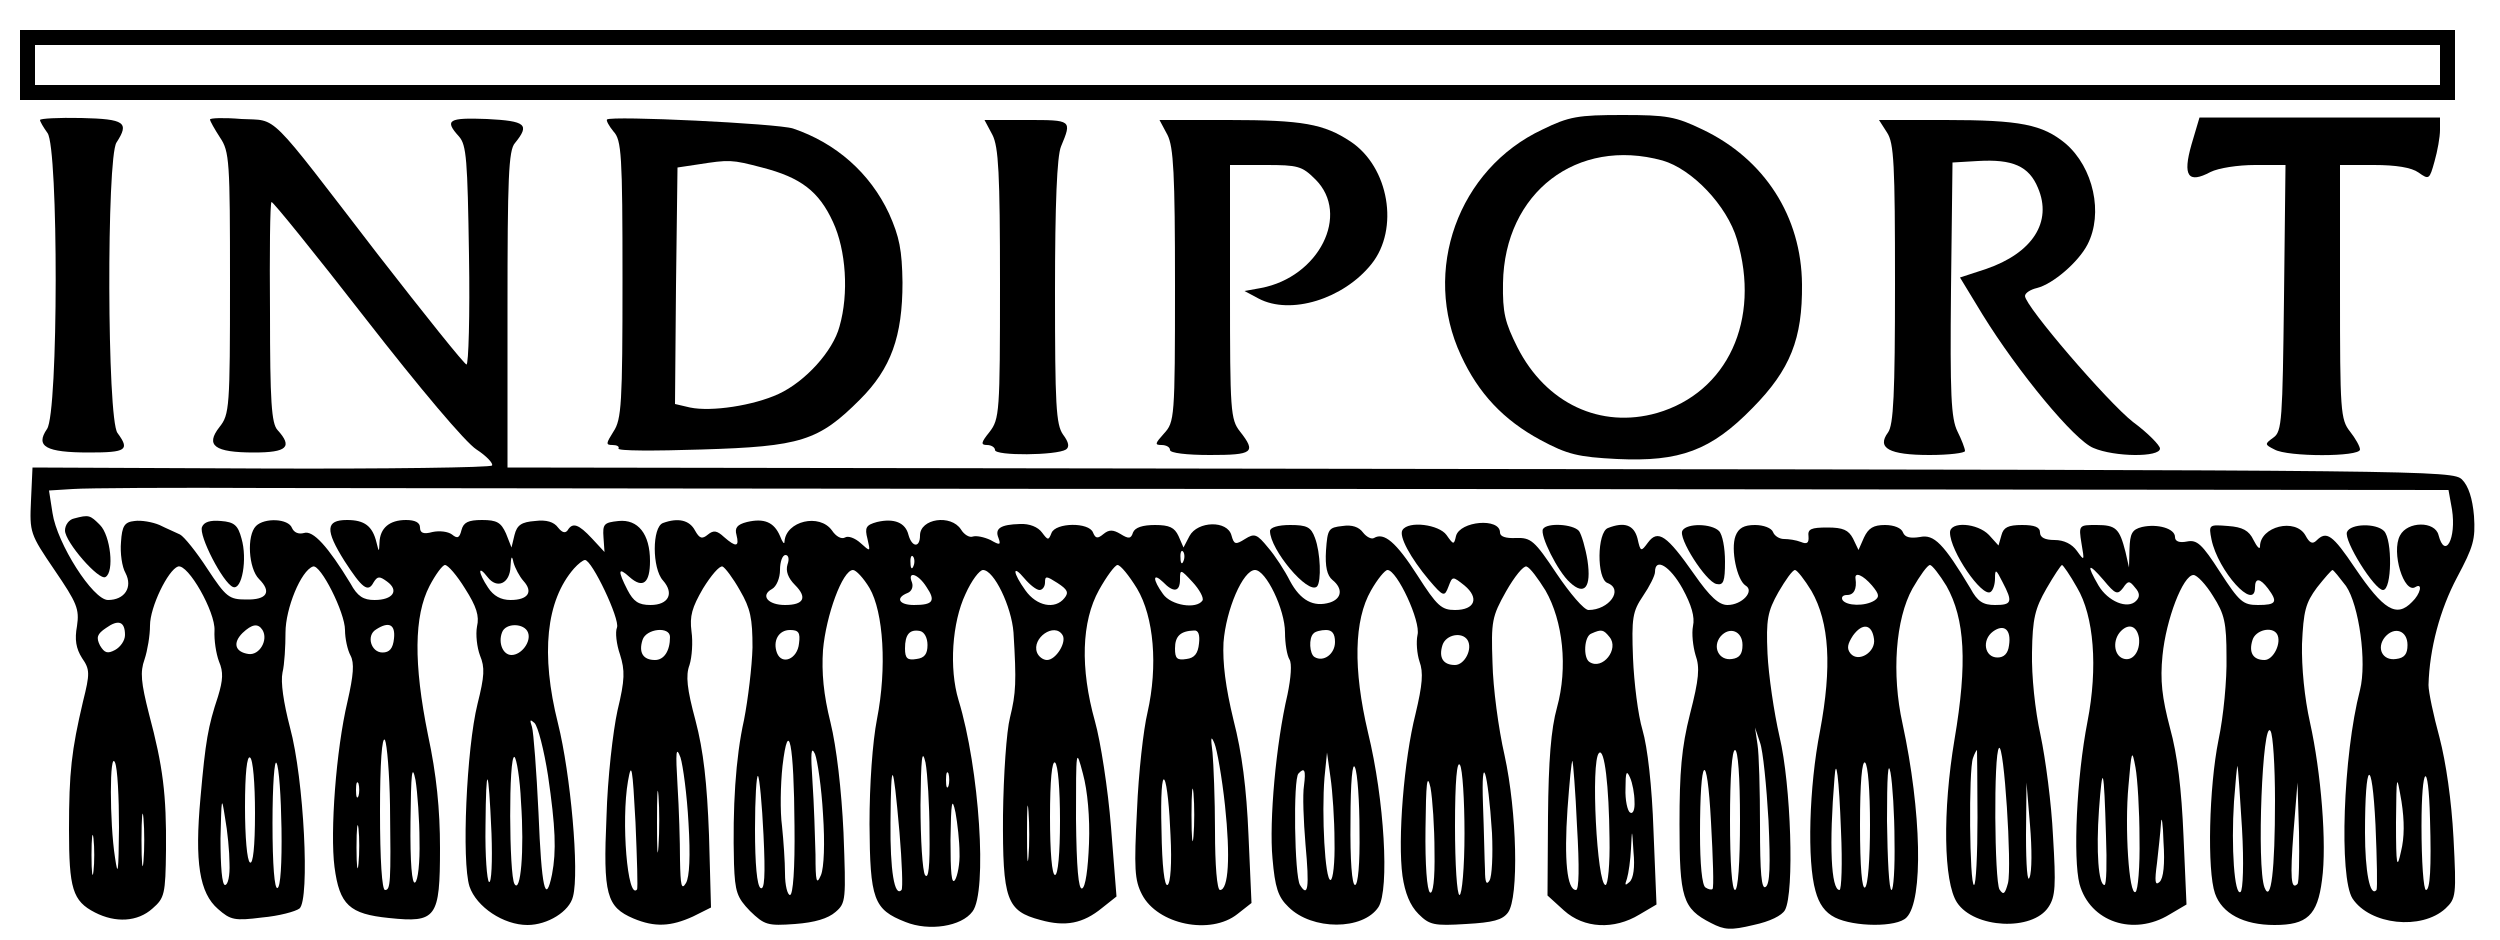
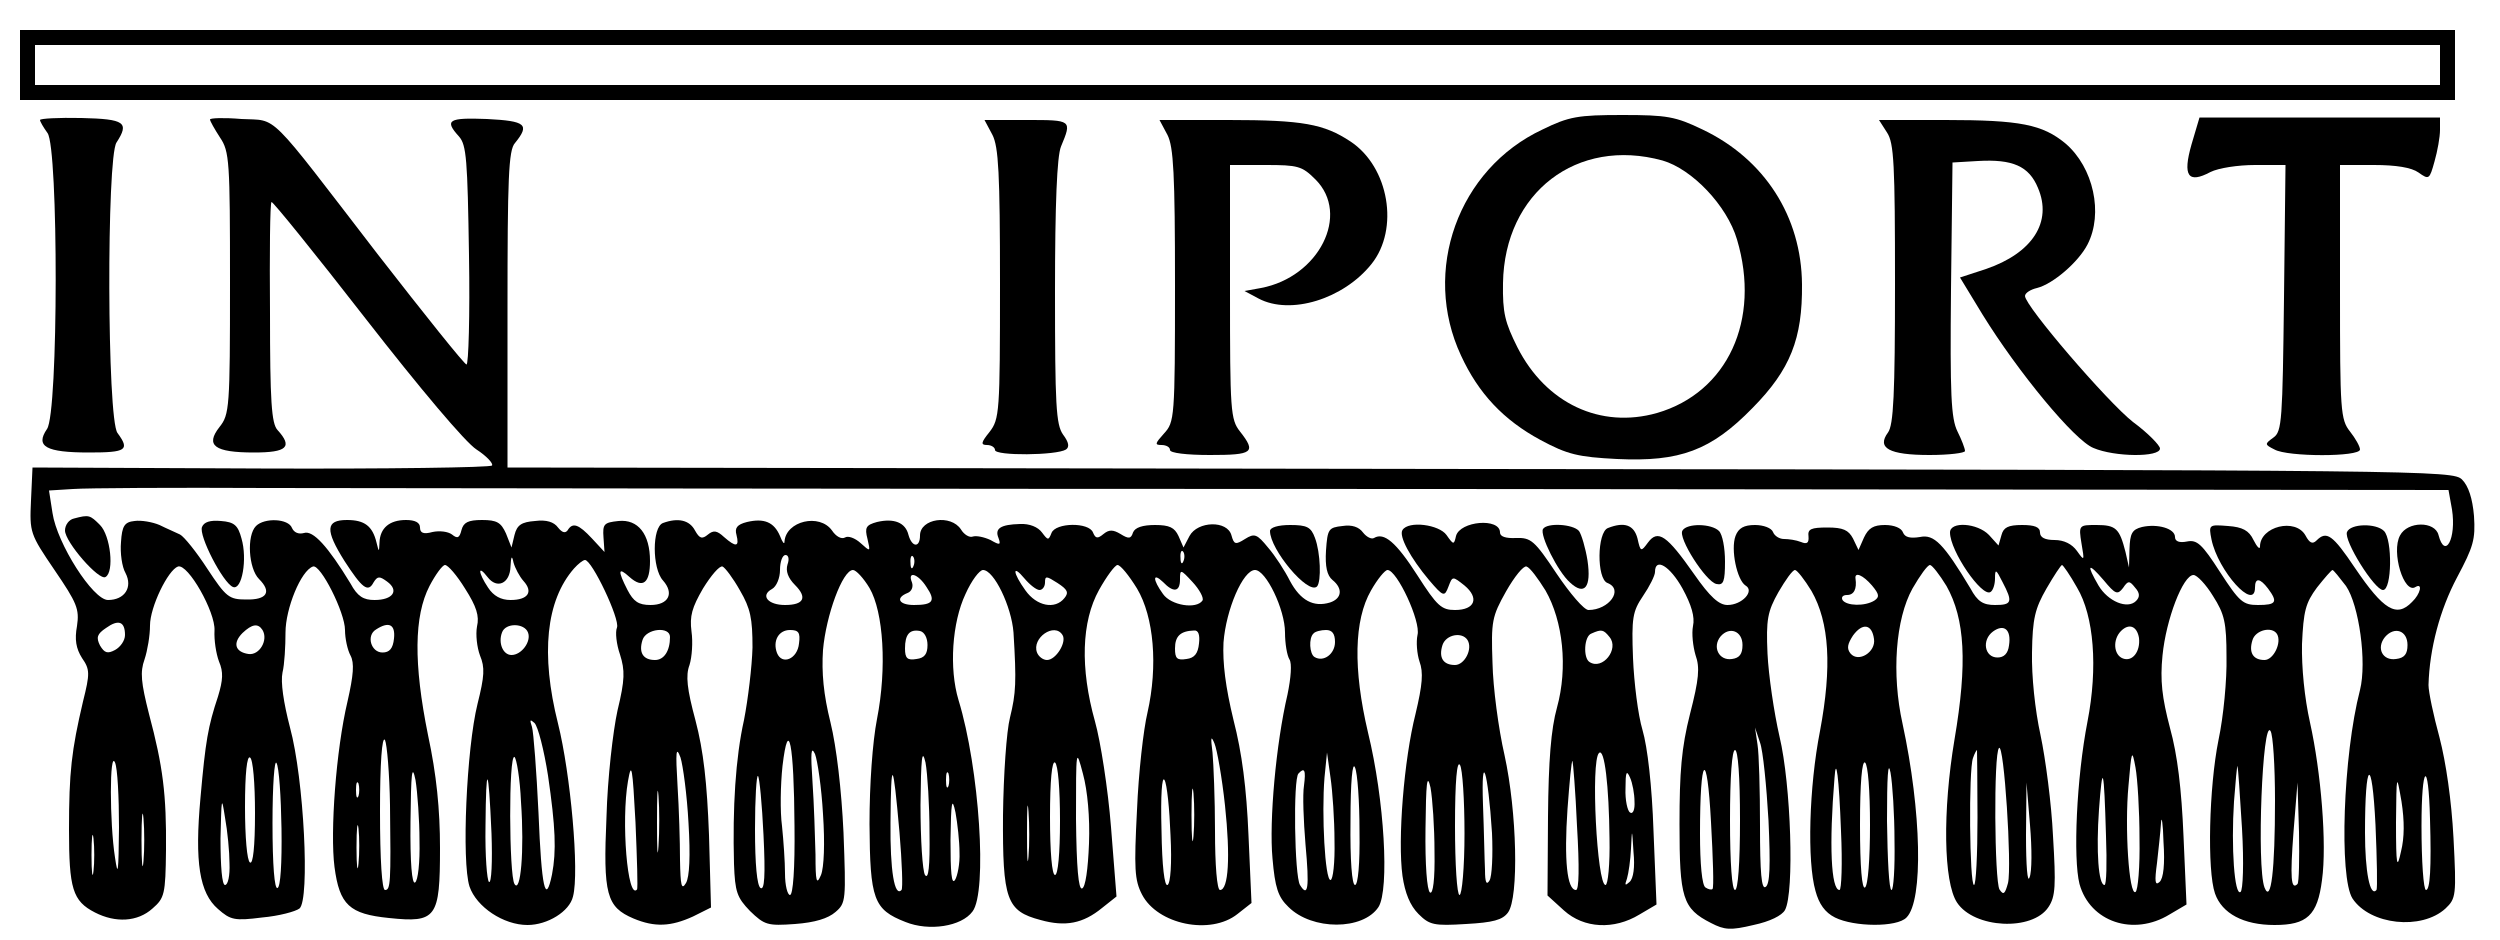
<svg xmlns="http://www.w3.org/2000/svg" version="1.0" width="100%" height="100%" viewBox="0 0 500 188" preserveAspectRatio="xMidYMid meet">
  <g transform="translate(0,188) scale(0.1,-0.1)" fill="#000000" stroke="none">
    <path d="M40 1750 l0 -70 2435 0 2435 0 0 70 0 70 -2435 0 -2435 0 0 -70z m4840 0 l0 -40 -2405 0 -2405 0 0 40 0 40 2405 0 2405 0 0 -40z" />
    <path d="M80 1640 c0 -3 7 -15 15 -26 22 -29 22 -560 -1 -592 -24 -35 -2 -47 84 -47 75 0 82 5 57 39 -21 27 -22 551 -2 581 26 40 17 47 -70 49 -46 1 -83 -1 -83 -4z" />
    <path d="M420 1641 c0 -3 9 -19 20 -36 19 -28 20 -47 20 -291 0 -249 -1 -263 -21 -288 -29 -37 -10 -51 69 -51 66 0 78 11 47 45 -12 13 -15 57 -15 234 -1 120 0 220 3 222 2 2 87 -103 188 -233 109 -140 200 -248 222 -262 20 -13 34 -28 31 -32 -2 -4 -210 -7 -462 -6 l-457 2 -3 -66 c-3 -64 -2 -67 47 -139 45 -66 50 -78 45 -112 -5 -27 -2 -45 10 -64 16 -23 16 -31 2 -87 -23 -98 -28 -141 -28 -256 0 -118 7 -143 52 -166 41 -21 85 -19 115 8 24 21 26 28 27 117 1 111 -6 167 -34 272 -16 63 -18 84 -9 109 6 18 11 48 11 68 0 37 36 111 56 118 20 6 75 -91 73 -128 -1 -19 3 -46 9 -62 9 -21 8 -37 -2 -70 -20 -60 -25 -89 -35 -202 -12 -130 -2 -191 35 -223 25 -22 33 -24 88 -17 34 3 67 12 75 18 21 18 9 259 -19 362 -13 50 -19 91 -15 110 4 16 6 53 6 80 0 48 31 124 55 132 15 5 64 -92 64 -127 0 -17 5 -40 11 -51 8 -15 6 -39 -6 -92 -23 -97 -35 -261 -26 -331 10 -76 30 -94 109 -102 95 -10 102 0 102 140 0 77 -7 147 -24 226 -29 143 -28 238 3 298 12 23 26 42 31 42 6 0 24 -21 40 -47 23 -36 29 -55 24 -76 -3 -16 0 -42 6 -58 10 -24 9 -41 -5 -97 -22 -89 -32 -315 -16 -365 14 -41 68 -77 116 -77 40 0 84 27 91 57 13 49 -5 246 -30 346 -35 139 -24 246 32 310 8 9 18 17 22 17 14 0 70 -118 64 -135 -4 -9 -1 -34 6 -54 10 -32 10 -50 -5 -112 -9 -41 -20 -136 -22 -212 -7 -156 0 -181 54 -204 43 -18 75 -16 119 4 l36 18 -4 145 c-4 105 -11 168 -27 229 -17 63 -20 90 -12 111 5 16 7 46 4 67 -4 31 1 48 23 86 16 26 33 46 39 44 5 -2 21 -23 35 -48 21 -36 25 -56 25 -114 -1 -38 -9 -104 -17 -145 -17 -76 -23 -175 -20 -288 2 -56 6 -67 32 -94 29 -28 35 -30 90 -26 40 3 66 11 81 24 21 18 21 24 16 159 -4 85 -14 171 -26 220 -14 56 -18 100 -15 145 6 69 39 160 60 160 6 0 21 -16 33 -36 28 -48 35 -160 15 -262 -9 -46 -15 -131 -15 -210 1 -151 8 -171 72 -196 47 -19 112 -9 134 21 30 39 14 286 -28 423 -19 63 -13 155 14 212 12 27 28 48 35 48 22 0 57 -73 61 -125 6 -99 5 -121 -7 -170 -7 -27 -13 -115 -14 -195 -1 -170 7 -192 75 -210 50 -14 85 -7 123 24 l29 23 -11 139 c-6 76 -21 172 -32 211 -30 107 -27 200 8 263 15 27 32 50 37 50 6 0 23 -21 39 -47 34 -57 42 -155 21 -248 -8 -33 -18 -121 -21 -195 -6 -117 -5 -140 10 -169 31 -60 137 -82 191 -39 l28 22 -6 135 c-4 95 -13 165 -30 231 -16 66 -22 114 -20 155 5 66 39 145 63 145 22 0 60 -79 60 -125 0 -22 4 -46 9 -54 5 -8 3 -36 -4 -70 -23 -98 -37 -253 -30 -328 5 -58 11 -77 32 -97 47 -47 149 -47 180 0 22 35 12 214 -21 349 -30 127 -28 225 6 284 13 23 28 41 33 41 19 0 67 -103 60 -130 -3 -14 -1 -38 4 -53 8 -22 6 -46 -8 -105 -23 -91 -36 -251 -26 -324 5 -34 15 -59 32 -76 22 -22 31 -24 95 -20 54 3 73 8 84 23 22 30 18 201 -7 315 -12 52 -23 135 -24 184 -3 84 -1 93 27 143 17 30 35 52 41 50 7 -2 23 -24 38 -48 35 -61 45 -154 23 -234 -12 -43 -17 -106 -18 -218 l-1 -158 33 -30 c40 -36 100 -39 151 -8 l34 20 -6 147 c-3 90 -12 168 -22 202 -9 30 -17 95 -19 144 -3 80 -1 93 20 124 13 19 24 41 24 48 0 30 30 12 55 -33 18 -33 25 -57 21 -75 -3 -15 0 -41 5 -58 9 -25 7 -48 -11 -118 -17 -67 -21 -116 -21 -220 0 -148 6 -169 63 -198 27 -14 39 -15 85 -4 33 7 57 19 63 30 19 35 12 251 -11 347 -11 48 -22 123 -24 166 -3 68 0 84 22 123 14 24 28 44 33 44 4 0 19 -19 33 -42 36 -63 41 -152 17 -280 -22 -112 -26 -261 -9 -320 7 -26 19 -43 39 -53 38 -19 124 -20 143 0 34 34 30 212 -8 388 -22 99 -14 209 20 270 15 26 30 47 35 47 4 0 19 -19 33 -42 37 -66 42 -154 16 -307 -24 -143 -22 -285 5 -326 34 -52 151 -58 183 -9 14 21 15 43 9 142 -3 64 -15 155 -25 202 -11 50 -18 118 -17 165 1 68 6 88 29 128 15 26 29 47 31 47 2 0 16 -20 30 -45 34 -57 42 -160 21 -268 -22 -113 -29 -274 -16 -325 21 -76 108 -105 180 -61 l34 20 -6 137 c-4 94 -12 162 -27 216 -16 61 -20 95 -15 145 7 72 41 161 62 161 7 0 25 -19 39 -42 23 -36 27 -53 27 -122 1 -45 -6 -119 -16 -166 -19 -94 -23 -261 -7 -307 14 -40 57 -63 119 -63 65 0 86 19 95 90 10 72 -2 216 -24 315 -11 49 -17 110 -16 157 3 66 7 82 30 113 15 19 29 35 31 35 2 0 14 -15 27 -32 26 -38 42 -152 28 -208 -34 -131 -42 -375 -15 -417 35 -53 138 -64 186 -20 21 20 22 26 16 141 -4 75 -15 151 -28 201 -12 44 -22 91 -22 105 2 73 23 151 57 215 33 62 37 76 34 123 -3 35 -11 60 -24 73 -19 18 -57 19 -1964 21 l-1945 3 0 316 c0 262 2 319 15 333 30 37 22 44 -56 48 -77 3 -86 -2 -56 -35 15 -17 17 -46 20 -238 2 -120 -1 -219 -5 -218 -4 0 -84 100 -178 221 -224 291 -198 266 -272 270 -35 3 -63 2 -63 -1z m2466 -739 l2011 -2 7 -39 c9 -58 -14 -101 -27 -51 -7 28 -62 28 -77 -1 -18 -33 8 -118 31 -103 15 9 10 -14 -7 -30 -31 -32 -57 -16 -114 68 -45 67 -57 75 -77 55 -8 -8 -14 -5 -22 10 -20 36 -91 18 -91 -22 0 -7 -6 -1 -13 13 -9 19 -22 26 -51 28 -38 3 -39 3 -33 -27 13 -63 87 -145 87 -96 0 20 10 19 26 -2 20 -27 17 -33 -20 -33 -30 0 -37 6 -76 66 -36 56 -46 65 -66 61 -15 -3 -24 0 -24 9 0 17 -35 27 -66 20 -20 -5 -24 -13 -25 -44 l-1 -37 -7 31 c-12 47 -19 54 -58 54 -35 0 -36 0 -30 -37 6 -35 6 -36 -9 -15 -10 14 -26 22 -45 22 -19 0 -29 5 -29 15 0 11 -11 15 -36 15 -28 0 -37 -5 -41 -20 l-6 -21 -19 21 c-23 24 -78 28 -78 5 0 -37 64 -130 81 -119 5 3 9 15 9 27 0 20 2 19 15 -7 21 -40 19 -46 -15 -46 -24 0 -35 7 -49 33 -54 90 -73 109 -101 103 -19 -3 -30 -1 -34 9 -3 9 -18 15 -36 15 -23 0 -33 -6 -42 -25 l-11 -25 -11 23 c-9 17 -20 22 -51 22 -33 0 -40 -3 -38 -18 1 -13 -3 -16 -15 -11 -10 4 -25 6 -34 6 -9 0 -19 6 -22 14 -3 8 -19 14 -36 14 -22 0 -33 -6 -39 -22 -10 -27 3 -88 20 -99 19 -11 -7 -39 -36 -39 -17 0 -35 16 -67 62 -54 77 -72 90 -92 63 -14 -19 -15 -19 -21 8 -7 27 -26 34 -59 21 -22 -8 -23 -102 -1 -110 33 -13 3 -54 -38 -54 -9 0 -37 33 -64 73 -44 66 -51 72 -81 71 -21 -1 -32 3 -32 11 0 30 -80 23 -88 -7 -4 -18 -5 -18 -19 2 -15 21 -76 29 -88 10 -8 -12 16 -56 53 -100 29 -34 31 -34 39 -13 8 21 8 21 32 2 30 -25 21 -49 -19 -49 -27 0 -36 8 -75 69 -43 67 -67 87 -87 75 -5 -3 -15 2 -22 11 -8 11 -22 16 -41 13 -28 -3 -30 -6 -33 -49 -2 -32 2 -50 13 -59 21 -17 19 -37 -5 -45 -33 -10 -59 4 -80 43 -10 20 -30 51 -44 67 -22 27 -27 29 -46 17 -19 -12 -22 -11 -27 7 -8 31 -68 29 -84 -1 l-12 -23 -10 23 c-8 17 -18 22 -47 22 -25 0 -40 -5 -44 -15 -4 -13 -9 -13 -25 -3 -15 9 -23 9 -34 0 -12 -10 -16 -9 -21 3 -8 21 -75 20 -83 -1 -6 -15 -7 -15 -19 1 -8 11 -25 18 -44 17 -39 -1 -51 -9 -43 -28 5 -14 3 -15 -16 -4 -13 6 -28 9 -35 7 -7 -3 -18 4 -24 14 -20 31 -82 22 -82 -12 0 -25 -16 -24 -23 1 -6 25 -29 34 -63 26 -22 -6 -25 -11 -19 -34 6 -26 6 -26 -14 -8 -11 10 -25 15 -31 11 -7 -4 -18 2 -26 14 -25 35 -92 19 -95 -22 0 -7 -4 -2 -9 11 -12 28 -32 36 -66 28 -20 -5 -25 -12 -21 -26 6 -24 -1 -25 -25 -4 -14 13 -21 14 -32 5 -12 -10 -17 -8 -26 8 -11 21 -34 26 -64 15 -22 -8 -22 -91 0 -115 23 -26 11 -49 -25 -49 -24 0 -34 7 -46 30 -20 39 -19 47 4 26 27 -24 41 -12 41 32 0 54 -24 84 -63 80 -29 -3 -32 -6 -30 -33 l2 -29 -25 27 c-27 29 -39 33 -49 16 -5 -6 -11 -4 -19 6 -8 11 -23 16 -46 13 -27 -2 -36 -8 -41 -28 l-6 -25 -11 28 c-10 22 -18 27 -48 27 -28 0 -37 -5 -41 -20 -4 -16 -8 -18 -19 -9 -8 6 -25 8 -39 5 -18 -5 -25 -2 -25 9 0 10 -10 15 -28 15 -33 0 -52 -16 -53 -45 -1 -20 -1 -20 -6 0 -8 33 -24 45 -59 45 -43 0 -44 -20 -5 -82 35 -54 47 -64 58 -43 8 13 12 13 27 2 25 -18 12 -37 -25 -37 -22 0 -34 7 -48 33 -45 74 -75 107 -93 101 -11 -3 -20 1 -24 10 -7 19 -55 21 -72 4 -19 -19 -15 -85 6 -106 26 -26 16 -42 -26 -41 -34 0 -40 5 -77 61 -22 34 -47 65 -55 69 -8 4 -27 12 -41 19 -14 6 -37 10 -50 8 -20 -2 -25 -10 -27 -42 -2 -22 2 -50 9 -62 15 -29 -2 -54 -35 -54 -30 0 -102 113 -111 174 l-7 45 48 3 c27 2 202 3 389 2 187 0 1245 -2 2351 -2z m-519 -144 c-3 -8 -6 -5 -6 6 -1 11 2 17 5 13 3 -3 4 -12 1 -19z m-1320 -40 c20 -22 9 -38 -26 -38 -19 0 -34 8 -45 25 -20 30 -21 47 -1 21 19 -25 45 -13 46 21 1 21 3 23 6 8 3 -11 12 -28 20 -37z m528 33 c-4 -13 1 -27 15 -41 25 -25 18 -40 -20 -40 -34 0 -50 19 -26 32 9 5 16 22 16 38 0 17 5 30 11 30 6 0 8 -8 4 -19z m252 -3 c-3 -8 -6 -5 -6 6 -1 11 2 17 5 13 3 -3 4 -12 1 -19z m2419 -44 c10 15 13 15 24 1 10 -11 10 -19 2 -27 -17 -17 -56 -1 -75 31 -25 43 -21 47 10 11 24 -29 28 -30 39 -16z m-2167 -4 c6 0 11 7 11 15 0 14 3 13 25 -1 20 -13 23 -19 14 -30 -19 -24 -56 -16 -78 15 -26 36 -27 54 -2 24 11 -13 24 -23 30 -23z m326 -21 c-12 -18 -63 -10 -79 13 -21 29 -21 44 0 24 21 -22 34 -20 34 5 0 21 1 21 25 -5 14 -15 23 -32 20 -37z m-552 27 c19 -28 13 -36 -25 -36 -30 0 -38 14 -13 24 8 3 12 12 9 21 -10 24 12 18 29 -9z m1891 3 c15 -18 15 -23 5 -30 -19 -12 -56 -11 -64 1 -3 6 1 10 9 10 14 0 20 12 17 33 -2 14 15 7 33 -14z m-3494 -99 c0 -11 -9 -24 -20 -30 -15 -8 -21 -6 -30 9 -8 16 -6 23 12 35 25 18 38 13 38 -14z m275 10 c12 -20 -6 -51 -28 -48 -27 4 -32 22 -12 42 19 18 31 20 40 6z m263 -17 c-2 -20 -9 -28 -23 -28 -23 0 -33 34 -13 46 26 17 39 10 36 -18z m268 12 c7 -18 -13 -45 -33 -45 -17 0 -27 24 -19 45 7 20 45 19 52 0z m2692 -13 c4 -26 -31 -48 -47 -29 -8 10 -6 19 5 36 19 26 38 23 42 -7z m270 -13 c-2 -16 -10 -24 -23 -24 -26 0 -32 35 -9 52 22 16 37 4 32 -28z m260 15 c3 -27 -13 -48 -32 -41 -19 7 -21 38 -4 55 16 16 32 10 36 -14z m-2938 2 c0 -28 -12 -46 -30 -46 -24 0 -33 15 -25 40 7 23 55 28 55 6z m258 -13 c-3 -31 -34 -44 -44 -19 -9 24 3 46 26 46 17 0 21 -5 18 -27z m257 -3 c0 -18 -6 -26 -22 -28 -18 -3 -23 1 -23 21 0 28 9 39 30 35 9 -2 15 -14 15 -28z m270 20 c9 -14 -13 -50 -31 -50 -8 0 -17 7 -20 15 -11 29 35 61 51 35z m273 -17 c-2 -20 -9 -29 -25 -31 -19 -3 -23 1 -23 21 0 25 11 35 38 36 9 1 12 -9 10 -26z m272 3 c0 -24 -23 -41 -41 -30 -10 6 -12 38 -2 47 3 4 15 7 25 7 12 0 18 -7 18 -24z m549 10 c20 -24 -14 -67 -40 -50 -13 8 -11 52 4 57 20 9 24 8 36 -7z m266 -16 c0 -18 -6 -26 -21 -28 -26 -4 -40 24 -23 45 18 21 44 11 44 -17z m1069 22 c10 -17 -7 -52 -25 -52 -23 0 -32 15 -24 40 6 20 39 28 49 12z m261 -22 c0 -18 -6 -26 -23 -28 -27 -4 -40 22 -22 44 19 22 45 13 45 -16z m-1880 10 c11 -18 -6 -50 -25 -50 -24 0 -33 15 -25 40 7 21 39 27 50 10z m-1839 -271 c15 -103 17 -151 8 -198 -13 -63 -21 -27 -27 123 -4 84 -10 162 -13 172 -5 15 -4 16 5 8 7 -7 19 -54 27 -105z m3454 -50 c0 -140 -8 -207 -21 -174 -16 42 -4 340 12 313 5 -7 9 -70 9 -139z m-1013 -40 c4 -90 3 -128 -6 -133 -8 -5 -11 28 -11 122 0 71 -2 145 -5 163 l-5 34 10 -30 c6 -16 13 -87 17 -156z m-2757 31 c2 -157 1 -170 -10 -170 -6 0 -10 59 -10 158 0 96 4 151 10 142 4 -9 9 -67 10 -130z m809 -42 c1 -86 -3 -138 -9 -138 -5 0 -10 19 -10 43 0 23 -3 66 -6 95 -4 29 -3 83 1 120 12 101 23 45 24 -120z m861 41 c11 -103 7 -169 -10 -169 -6 0 -10 50 -10 118 0 64 -3 135 -5 157 -4 31 -3 35 4 18 5 -12 15 -68 21 -124z m-1073 -35 c4 -66 2 -108 -5 -120 -9 -15 -11 -6 -12 46 0 36 -2 103 -5 150 -4 67 -3 79 6 55 5 -16 13 -75 16 -131z m269 18 c4 -59 2 -107 -4 -122 -9 -21 -11 -14 -11 41 -1 36 -3 102 -6 145 -4 59 -3 73 5 56 5 -13 13 -67 16 -120z m213 -37 c1 -68 -2 -95 -9 -85 -5 8 -9 71 -9 140 1 94 3 115 10 85 4 -22 8 -85 8 -140z m2157 -101 c-6 -22 -9 -25 -17 -13 -10 17 -12 272 -1 283 10 11 26 -236 18 -270z m-1838 79 c-2 -51 -7 -88 -14 -90 -7 -2 -11 41 -12 139 0 142 0 143 14 90 9 -33 14 -87 12 -139z m1041 10 c1 -51 -3 -93 -8 -93 -17 0 -30 248 -13 264 11 11 20 -66 21 -171z m261 37 c0 -87 -4 -140 -10 -140 -6 0 -10 53 -10 140 0 87 4 140 10 140 6 0 10 -53 10 -140z m475 5 c0 -74 -3 -135 -7 -135 -9 0 -11 231 -2 254 3 9 7 16 8 16 0 0 1 -61 1 -135z m324 -42 c1 -56 -3 -104 -8 -107 -13 -8 -22 129 -14 213 6 71 7 74 14 36 4 -22 8 -86 8 -142z m-4041 22 c-1 -90 -2 -101 -8 -60 -11 70 -11 216 0 190 5 -11 8 -69 8 -130z m272 29 c0 -68 -4 -103 -10 -99 -6 3 -10 52 -10 111 0 68 4 103 10 99 6 -3 10 -52 10 -111z m53 -31 c1 -70 -2 -117 -8 -119 -6 -3 -10 45 -10 130 0 77 4 128 8 120 5 -8 9 -67 10 -131z m479 53 c7 -99 -1 -184 -13 -164 -11 17 -12 261 0 254 4 -3 11 -43 13 -90z m1627 -78 c1 -43 -3 -78 -8 -78 -11 0 -18 131 -12 205 l5 50 7 -50 c4 -27 8 -85 8 -127z m1120 0 c1 -54 -2 -98 -6 -98 -5 0 -8 62 -9 138 0 89 2 123 7 97 4 -22 8 -84 8 -137z m-2950 0 c1 -42 -3 -80 -9 -83 -6 -4 -10 39 -9 122 1 98 3 117 10 83 4 -25 8 -80 8 -122z m435 -97 c-19 -22 -32 137 -18 217 7 40 9 29 15 -83 3 -72 5 -132 3 -134z m846 138 c0 -66 -4 -109 -10 -109 -6 0 -10 45 -10 116 0 74 4 113 10 109 6 -4 10 -53 10 -116z m599 -21 c1 -66 -3 -108 -9 -108 -6 0 -10 49 -9 128 0 80 4 120 9 107 5 -11 9 -68 9 -127z m210 -5 c0 -68 -5 -123 -10 -123 -5 0 -9 61 -9 138 0 91 4 132 10 122 5 -8 9 -70 9 -137z m55 1 c2 -44 0 -87 -5 -95 -6 -10 -9 -4 -9 21 -1 19 -2 78 -4 130 -4 113 10 69 18 -56z m170 14 c5 -83 4 -128 -2 -128 -18 0 -24 60 -17 162 4 54 8 98 10 96 1 -2 6 -60 9 -130z m271 -126 c-2 -2 -8 -1 -14 3 -7 4 -11 47 -11 108 0 158 14 172 22 23 4 -72 6 -132 3 -134z m315 128 c0 -68 -4 -121 -10 -125 -6 -4 -10 40 -10 125 0 85 4 129 10 125 6 -4 10 -57 10 -125z m744 -7 c4 -69 2 -124 -3 -127 -12 -8 -19 89 -13 181 3 40 6 72 7 71 1 -2 5 -58 9 -125z m269 -123 c-13 -15 -23 37 -23 115 0 146 14 156 21 15 3 -69 4 -127 2 -130z m107 142 c3 -99 0 -142 -8 -142 -5 0 -9 57 -9 128 0 124 14 136 17 14z m-3061 -27 c5 -60 7 -112 4 -115 -14 -15 -23 39 -22 135 1 132 5 127 18 -20z m98 93 c-3 -7 -5 -2 -5 12 0 14 2 19 5 13 2 -7 2 -19 0 -25z m711 1 c-3 -18 -1 -70 3 -118 8 -87 5 -107 -11 -81 -11 17 -14 213 -3 223 12 13 15 7 11 -24z m261 -132 c1 -56 -3 -86 -9 -82 -6 4 -10 56 -9 128 1 92 3 112 10 82 4 -22 8 -80 8 -128z m400 100 c1 -16 -3 -26 -9 -22 -5 3 -10 25 -9 48 0 33 2 38 9 22 5 -11 9 -33 9 -48z m413 -59 c3 -65 1 -118 -3 -118 -17 0 -21 91 -10 224 3 47 9 2 13 -106z m530 -10 c2 -54 1 -98 -3 -98 -12 0 -17 67 -11 151 7 95 10 86 14 -53z m-3229 5 c2 -56 0 -100 -5 -97 -4 3 -8 53 -7 112 1 130 6 123 12 -15z m334 -25 c-2 -29 -3 -8 -3 47 0 55 1 79 3 53 2 -26 2 -71 0 -100z m210 22 c4 -82 2 -111 -6 -106 -7 5 -11 47 -11 118 0 61 3 109 6 106 3 -3 8 -56 11 -118z m814 0 c3 -57 0 -97 -6 -100 -6 -3 -11 37 -12 110 -2 70 1 109 6 100 5 -8 10 -58 12 -110z m46 -2 c-2 -24 -4 -5 -4 42 0 47 2 66 4 43 2 -24 2 -62 0 -85z m2415 -31 c-8 -37 -10 -30 -10 58 1 99 1 99 11 42 6 -39 6 -72 -1 -100z m-4085 111 c-3 -7 -5 -2 -5 12 0 14 2 19 5 13 2 -7 2 -19 0 -25z m3342 -163 c-4 -12 -7 22 -7 85 l1 105 7 -85 c4 -47 4 -94 -1 -105z m536 -13 c-13 -13 -15 12 -8 104 l8 99 3 -99 c1 -54 0 -101 -3 -104z m-2538 55 c-2 -23 -3 -2 -3 48 0 50 1 68 3 42 2 -26 2 -67 0 -90z m-1598 -14 c1 -24 -3 -43 -9 -43 -6 0 -9 37 -9 93 2 82 2 87 9 42 5 -27 9 -69 9 -92z m1460 22 c1 -22 -4 -47 -9 -55 -7 -10 -9 15 -9 80 1 77 3 88 10 55 4 -22 8 -58 8 -80z m-1632 -17 c-2 -24 -4 -5 -4 42 0 47 2 66 4 43 2 -24 2 -62 0 -85z m4032 -42 c-9 -8 -10 1 -5 38 3 27 7 63 8 80 1 17 4 0 5 -38 3 -44 0 -73 -8 -80z m-3602 37 c-2 -21 -4 -6 -4 32 0 39 2 55 4 38 2 -18 2 -50 0 -70z m-530 -15 c-2 -18 -4 -4 -4 32 0 36 2 50 4 33 2 -18 2 -48 0 -65z m3072 -22 c-9 -8 -10 -7 -5 7 3 10 7 37 8 60 2 41 2 41 5 -7 3 -30 0 -53 -8 -60z" />
    <path d="M148 843 c-10 -2 -18 -13 -18 -24 0 -23 68 -101 81 -93 18 10 10 83 -11 104 -20 20 -22 21 -52 13z" />
    <path d="M404 826 c-7 -17 42 -112 62 -120 18 -7 29 56 17 97 -7 26 -14 33 -41 35 -22 2 -34 -2 -38 -12z" />
    <path d="M2540 818 c0 -37 76 -128 94 -111 9 10 7 68 -4 97 -8 22 -16 26 -50 26 -24 0 -40 -5 -40 -12z" />
    <path d="M3086 822 c-7 -12 30 -86 54 -107 29 -27 43 -10 35 44 -4 25 -12 52 -17 59 -12 14 -64 17 -72 4z" />
    <path d="M3365 819 c-10 -14 47 -103 68 -107 14 -3 17 5 17 45 0 27 -5 54 -12 61 -15 15 -64 16 -73 1z" />
    <path d="M4694 816 c-7 -17 55 -116 72 -116 18 0 19 101 2 118 -16 16 -67 15 -74 -2z" />
-     <path d="M1214 1641 c-2 -2 4 -13 13 -24 16 -17 18 -46 18 -296 0 -248 -2 -280 -18 -304 -15 -24 -16 -27 -2 -27 9 0 14 -3 12 -7 -3 -5 72 -5 166 -2 199 6 234 17 317 100 62 62 85 126 85 234 -1 65 -6 91 -27 138 -38 81 -106 141 -192 170 -31 10 -364 26 -372 18z m310 -96 c78 -20 114 -48 142 -109 26 -56 32 -143 13 -209 -13 -49 -68 -110 -122 -135 -50 -23 -134 -36 -177 -27 l-30 7 2 236 3 237 40 6 c64 10 68 10 129 -6z" />
    <path d="M3085 1621 c-169 -79 -242 -283 -163 -452 35 -76 85 -129 159 -169 54 -29 75 -34 153 -38 126 -6 188 17 271 102 76 77 100 139 99 247 -1 136 -75 251 -199 310 -54 26 -71 29 -160 29 -89 0 -107 -3 -160 -29z m240 -62 c59 -17 129 -90 149 -158 48 -161 -19 -306 -160 -347 -113 -32 -222 19 -279 131 -25 50 -30 69 -29 129 3 181 148 292 319 245z" />
    <path d="M4383 1591 c-18 -63 -7 -79 38 -55 16 8 55 14 89 14 l61 0 -3 -266 c-3 -244 -4 -267 -21 -279 -18 -13 -18 -14 2 -24 26 -15 171 -15 171 0 0 6 -9 22 -20 36 -19 24 -20 41 -20 279 l0 254 68 0 c44 0 75 -5 89 -15 21 -15 22 -14 32 22 6 21 11 49 11 63 l0 25 -240 0 -241 0 -16 -54z" />
    <path d="M1985 1610 c12 -24 15 -76 15 -298 0 -257 -1 -270 -21 -296 -17 -21 -18 -26 -5 -26 9 0 16 -5 16 -10 0 -12 123 -11 142 1 7 5 6 14 -6 30 -14 20 -16 59 -16 286 0 175 4 271 12 290 22 53 22 53 -68 53 l-85 0 16 -30z" />
    <path d="M2335 1610 c12 -24 15 -77 15 -301 0 -266 -1 -273 -22 -296 -18 -20 -19 -23 -5 -23 9 0 17 -4 17 -10 0 -6 33 -10 80 -10 86 0 93 5 60 47 -19 24 -20 41 -20 279 l0 254 71 0 c65 0 73 -2 100 -29 70 -70 7 -195 -109 -217 l-33 -6 28 -15 c64 -34 170 -1 226 69 56 70 35 194 -42 245 -53 35 -95 43 -244 43 l-138 0 16 -30z" />
    <path d="M3774 1615 c14 -21 16 -63 16 -303 0 -221 -3 -282 -14 -297 -23 -31 2 -45 83 -45 39 0 71 4 71 8 0 5 -7 23 -15 39 -13 26 -15 74 -13 284 l3 254 51 3 c69 4 102 -10 120 -54 29 -68 -11 -130 -104 -162 l-52 -17 45 -74 c71 -115 184 -252 222 -267 42 -18 133 -19 133 -1 0 6 -24 31 -54 53 -51 40 -216 232 -216 252 0 6 11 13 24 16 32 8 83 52 101 87 32 62 12 154 -44 202 -46 38 -90 47 -240 47 l-133 0 16 -25z" />
  </g>
</svg>